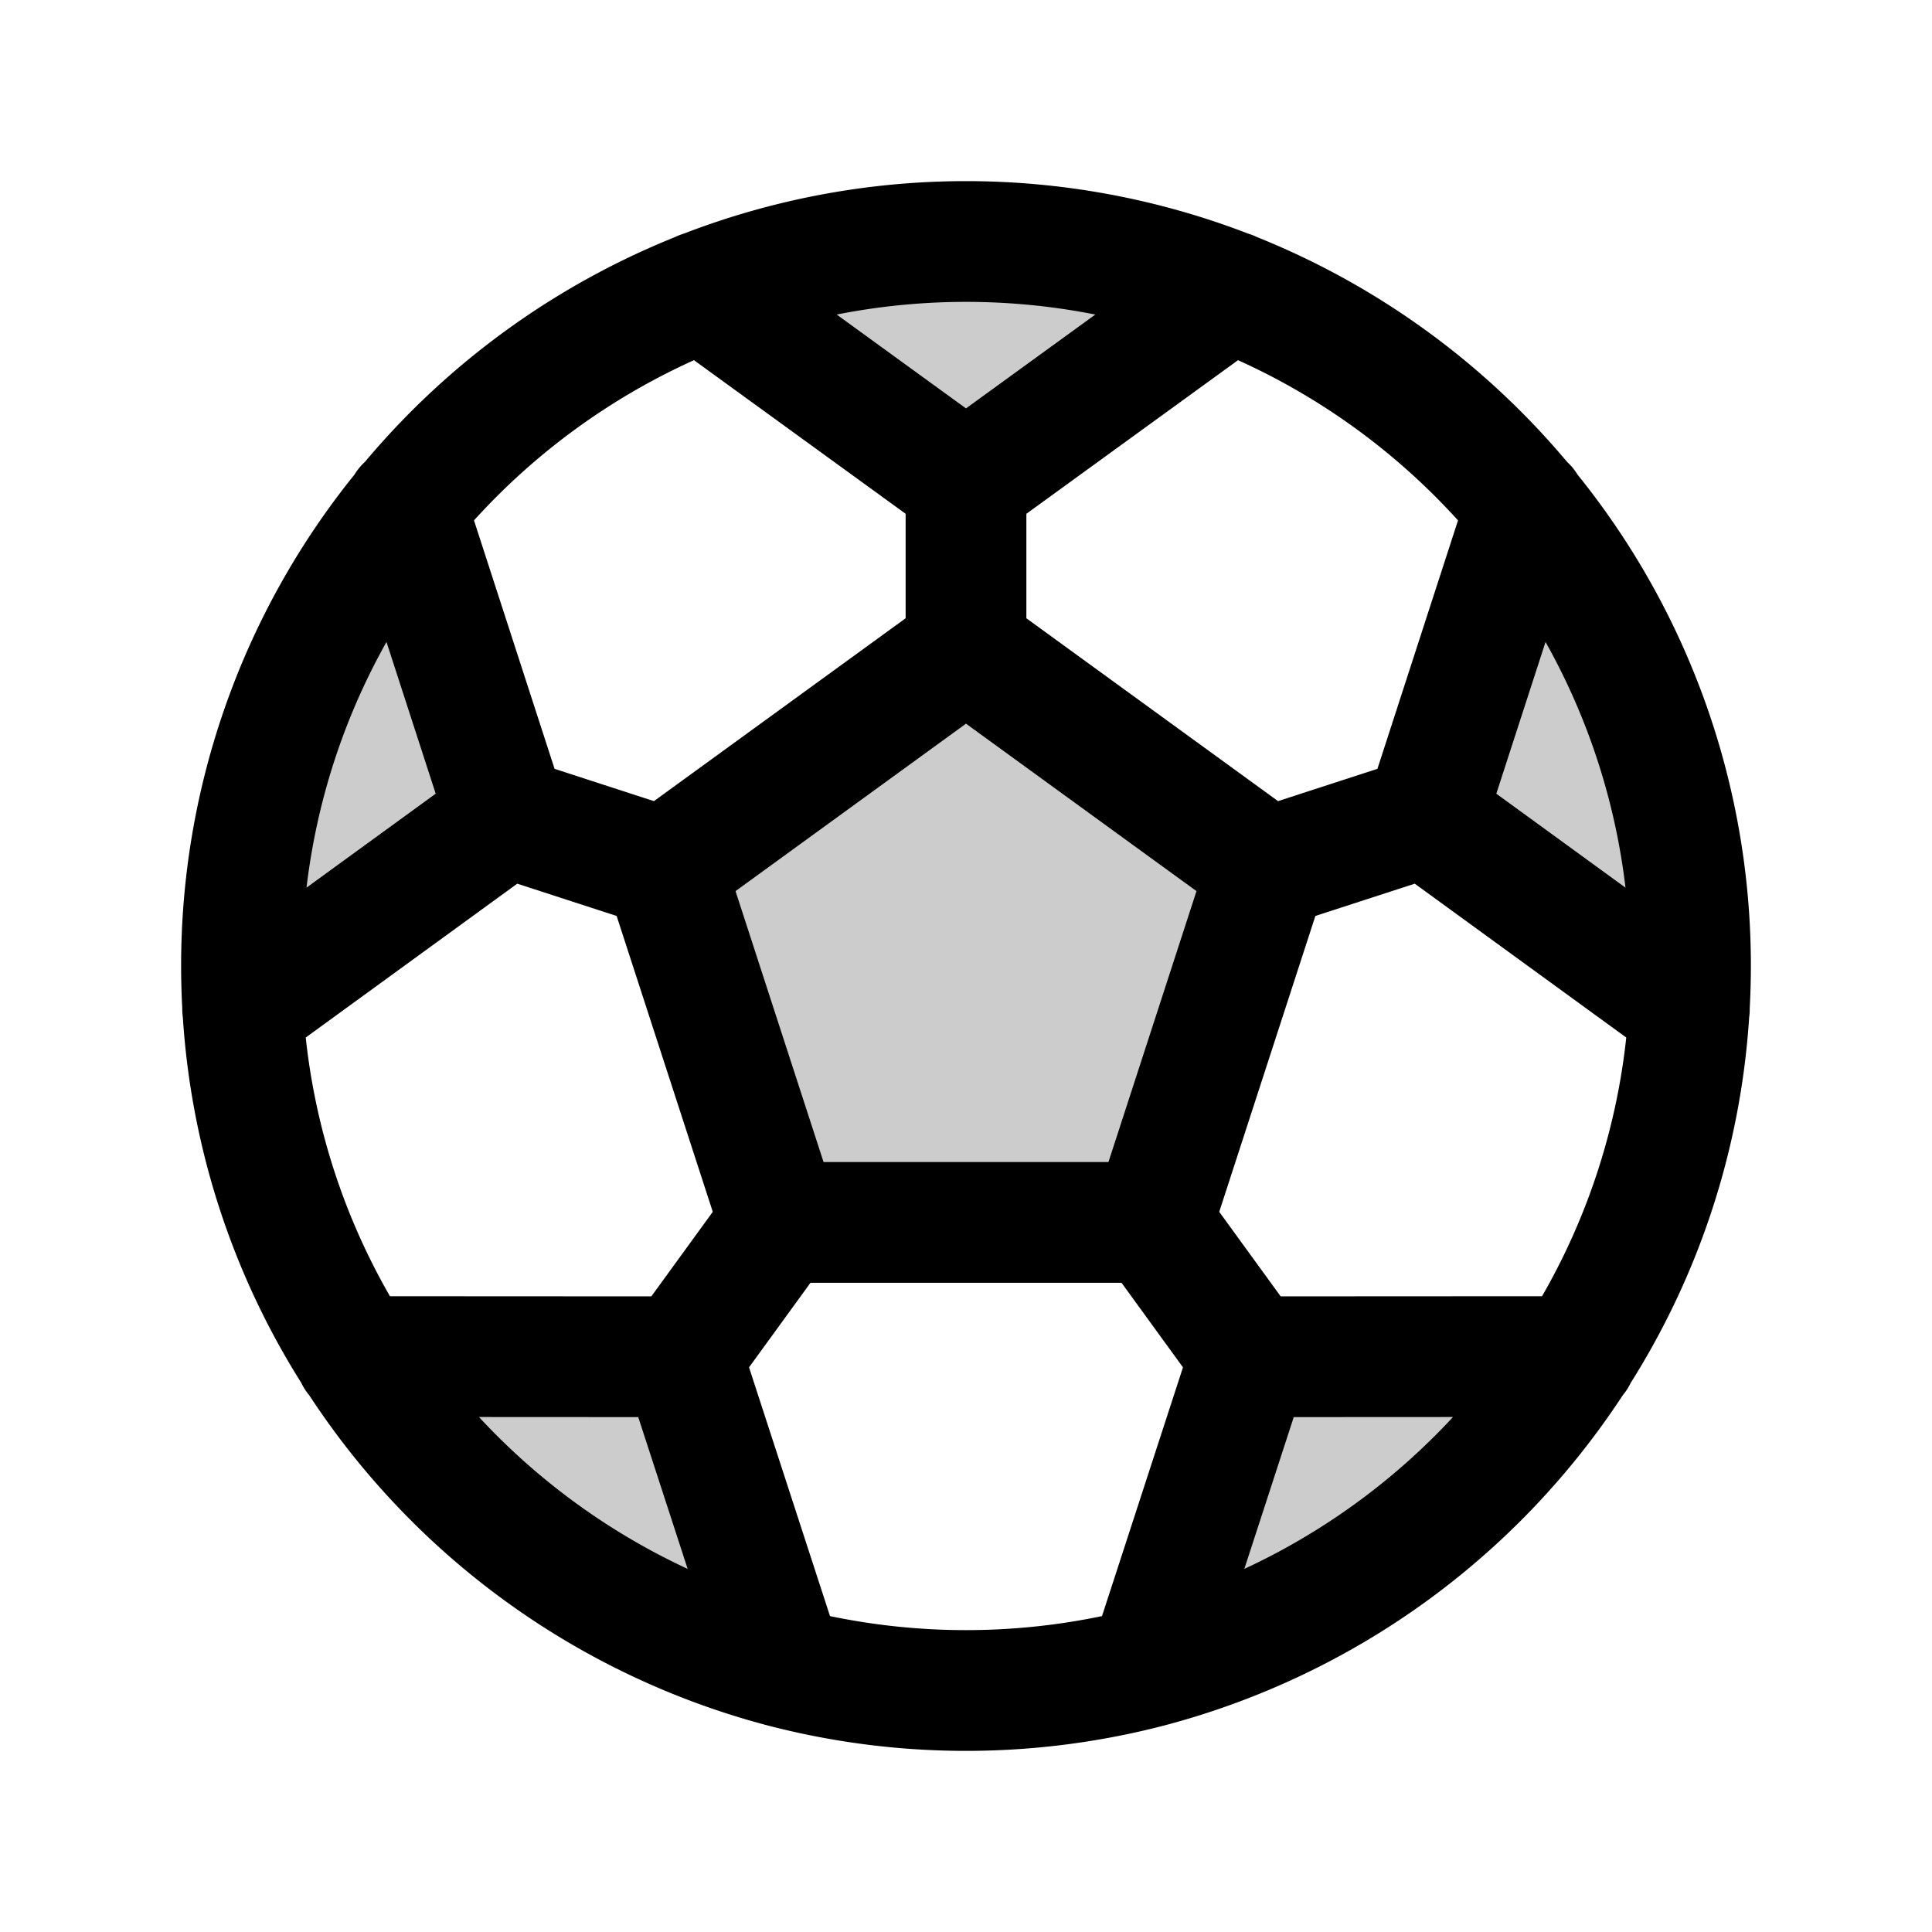
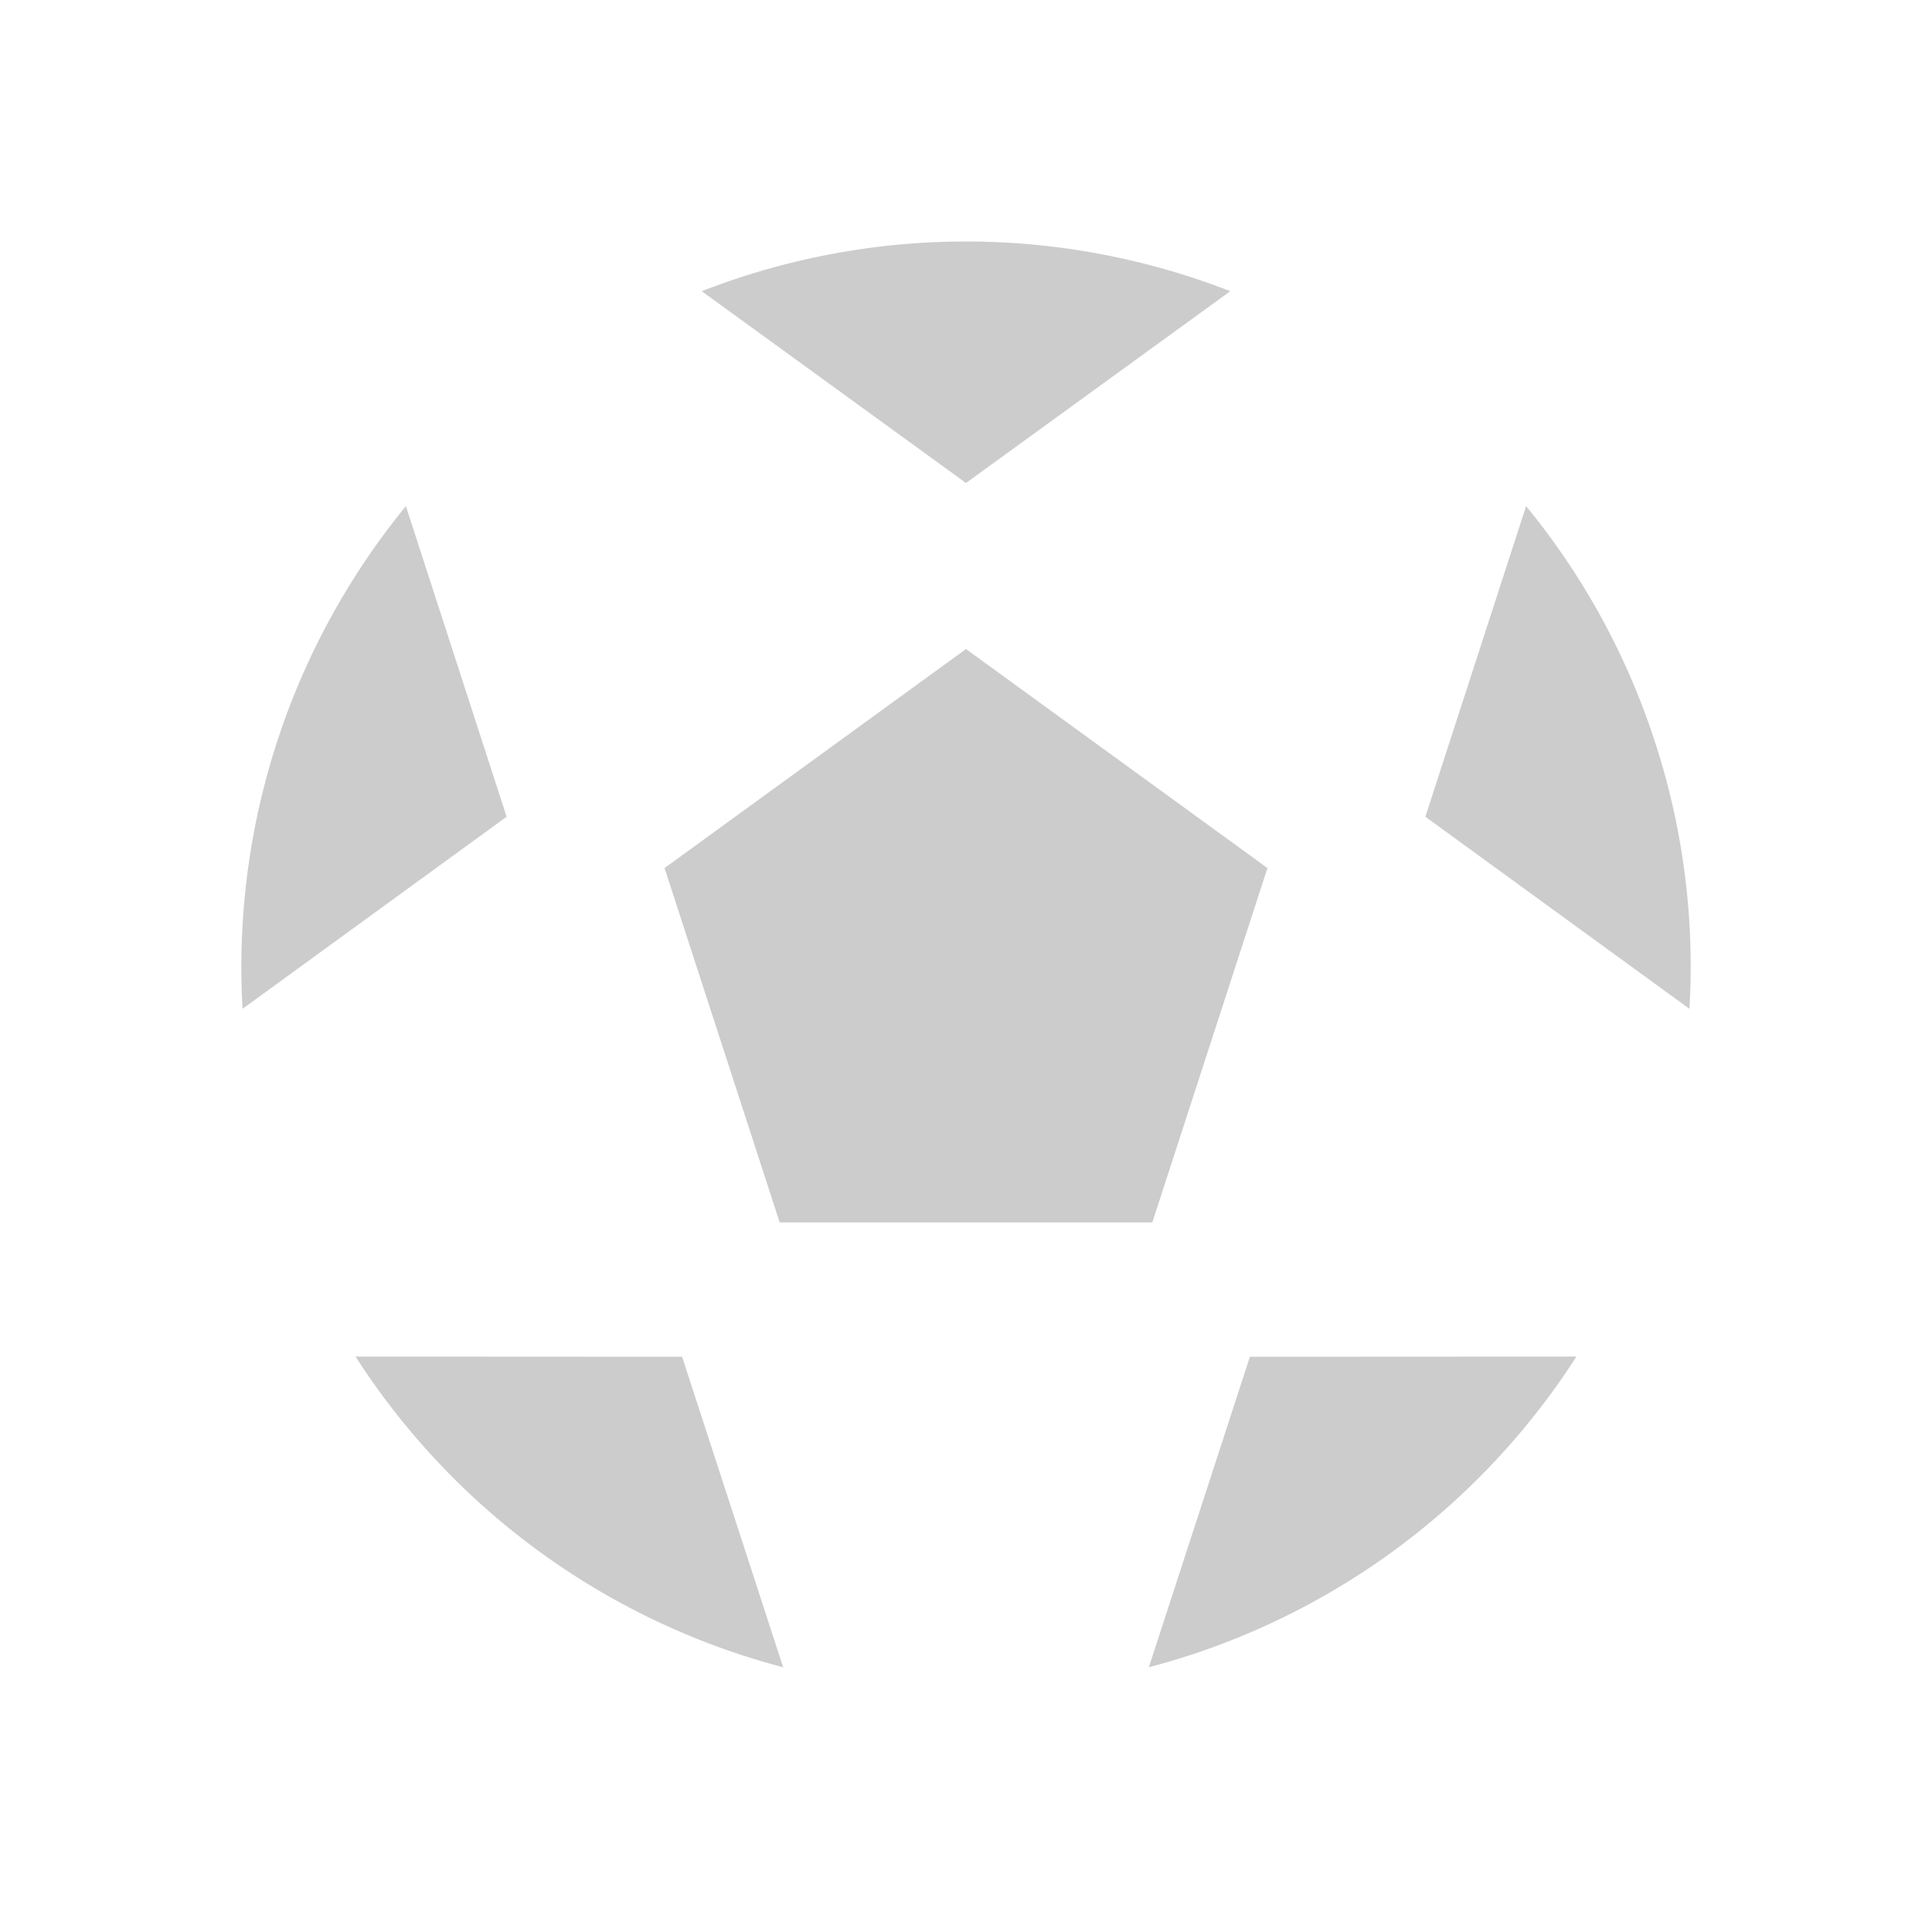
<svg xmlns="http://www.w3.org/2000/svg" fill="#000000" width="800px" height="800px" viewBox="0 0 256 256" id="Flat">
  <path d="M103.313,161.979l-15.257-46.957L128,86l39.944,29.021-15.257,46.957ZM128,64l35.016-25.413 0-.001a96.376,96.376,0,0,0-70.033,0l0.0.001ZM53.784,67.067l-.001-0A96.375,96.375,0,0,0,32.142,133.672h.001l34.989-25.45Zm-6.669,112.687-.001 0a96.378,96.378,0,0,0,56.658,41.165l0-.001L90.382,179.777Zm118.503.023-13.392,41.141 0.0.001A96.377,96.377,0,0,0,208.885,179.755l-.001-0Zm53.683-81.443a95.752,95.752,0,0,0-17.085-31.268l-.001 0-13.348,41.155,34.99,25.45h.001A95.754,95.754,0,0,0,219.301,98.334Z" opacity="0.2" />
-   <path d="M231.77,134.833a7.995,7.995,0,0,0,.079-1.236Q231.997,130.817,232,128a103.497,103.497,0,0,0-22.968-65.109,7.997,7.997,0,0,0-1.395-1.698,104.478,104.478,0,0,0-41.099-29.787,7.939,7.939,0,0,0-1.144-.448,103.962,103.962,0,0,0-74.79 0,7.977,7.977,0,0,0-1.143.448A104.477,104.477,0,0,0,48.364,61.192a8,8,0,0,0-1.396,1.698A103.499,103.499,0,0,0,24,128q0,2.82.152,5.604A7.985,7.985,0,0,0,24.23,134.829a103.302,103.302,0,0,0,15.694,48.412,7.989,7.989,0,0,0,1.056,1.643A104.378,104.378,0,0,0,101.256,228.508c.107.036.219.058.328.089a104.219,104.219,0,0,0,52.83 0c.11-.031.222-.054.331-.089a104.38,104.38,0,0,0,60.275-43.624,7.989,7.989,0,0,0,1.056-1.643A103.301,103.301,0,0,0,231.77,134.833Zm-191.258,2.644L68.539,117.092l13.168,4.278,12.738,39.204L86.307,171.775l-34.638-.018A87.365,87.365,0,0,1,40.512,137.478ZM51.211,85.063l6.521,20.105-17.116,12.449A87.34,87.34,0,0,1,51.211,85.063Zm57.915,68.915-11.665-35.901L128,95.889l30.54,22.188-11.665,35.901Zm60.567,17.796-8.138-11.201,12.738-39.204,13.168-4.278,28.027,20.386a87.364,87.364,0,0,1-11.158,34.279Zm45.692-54.157-17.116-12.449,6.521-20.105A87.341,87.341,0,0,1,215.385,117.618ZM193.194,68.954,182.516,101.875l-13.167,4.278L136,81.924V68.079l28.045-20.353A88.443,88.443,0,0,1,193.194,68.954Zm-48.059-27.273L128,54.115l-17.135-12.435a88.212,88.212,0,0,1,34.27,0ZM91.955,47.726,120,68.079V81.924L86.651,106.153,73.484,101.875,62.806,68.954A88.443,88.443,0,0,1,91.955,47.726ZM63.469,187.763l21.102.011,6.547,20.113A88.432,88.432,0,0,1,63.469,187.763Zm46.511,26.379-10.729-32.962,8.138-11.201h41.222l8.138,11.201-10.729,32.962a88.311,88.311,0,0,1-36.039,0Zm54.901-6.255,6.547-20.113,21.102-.011A88.432,88.432,0,0,1,164.881,207.887Z" />
</svg>